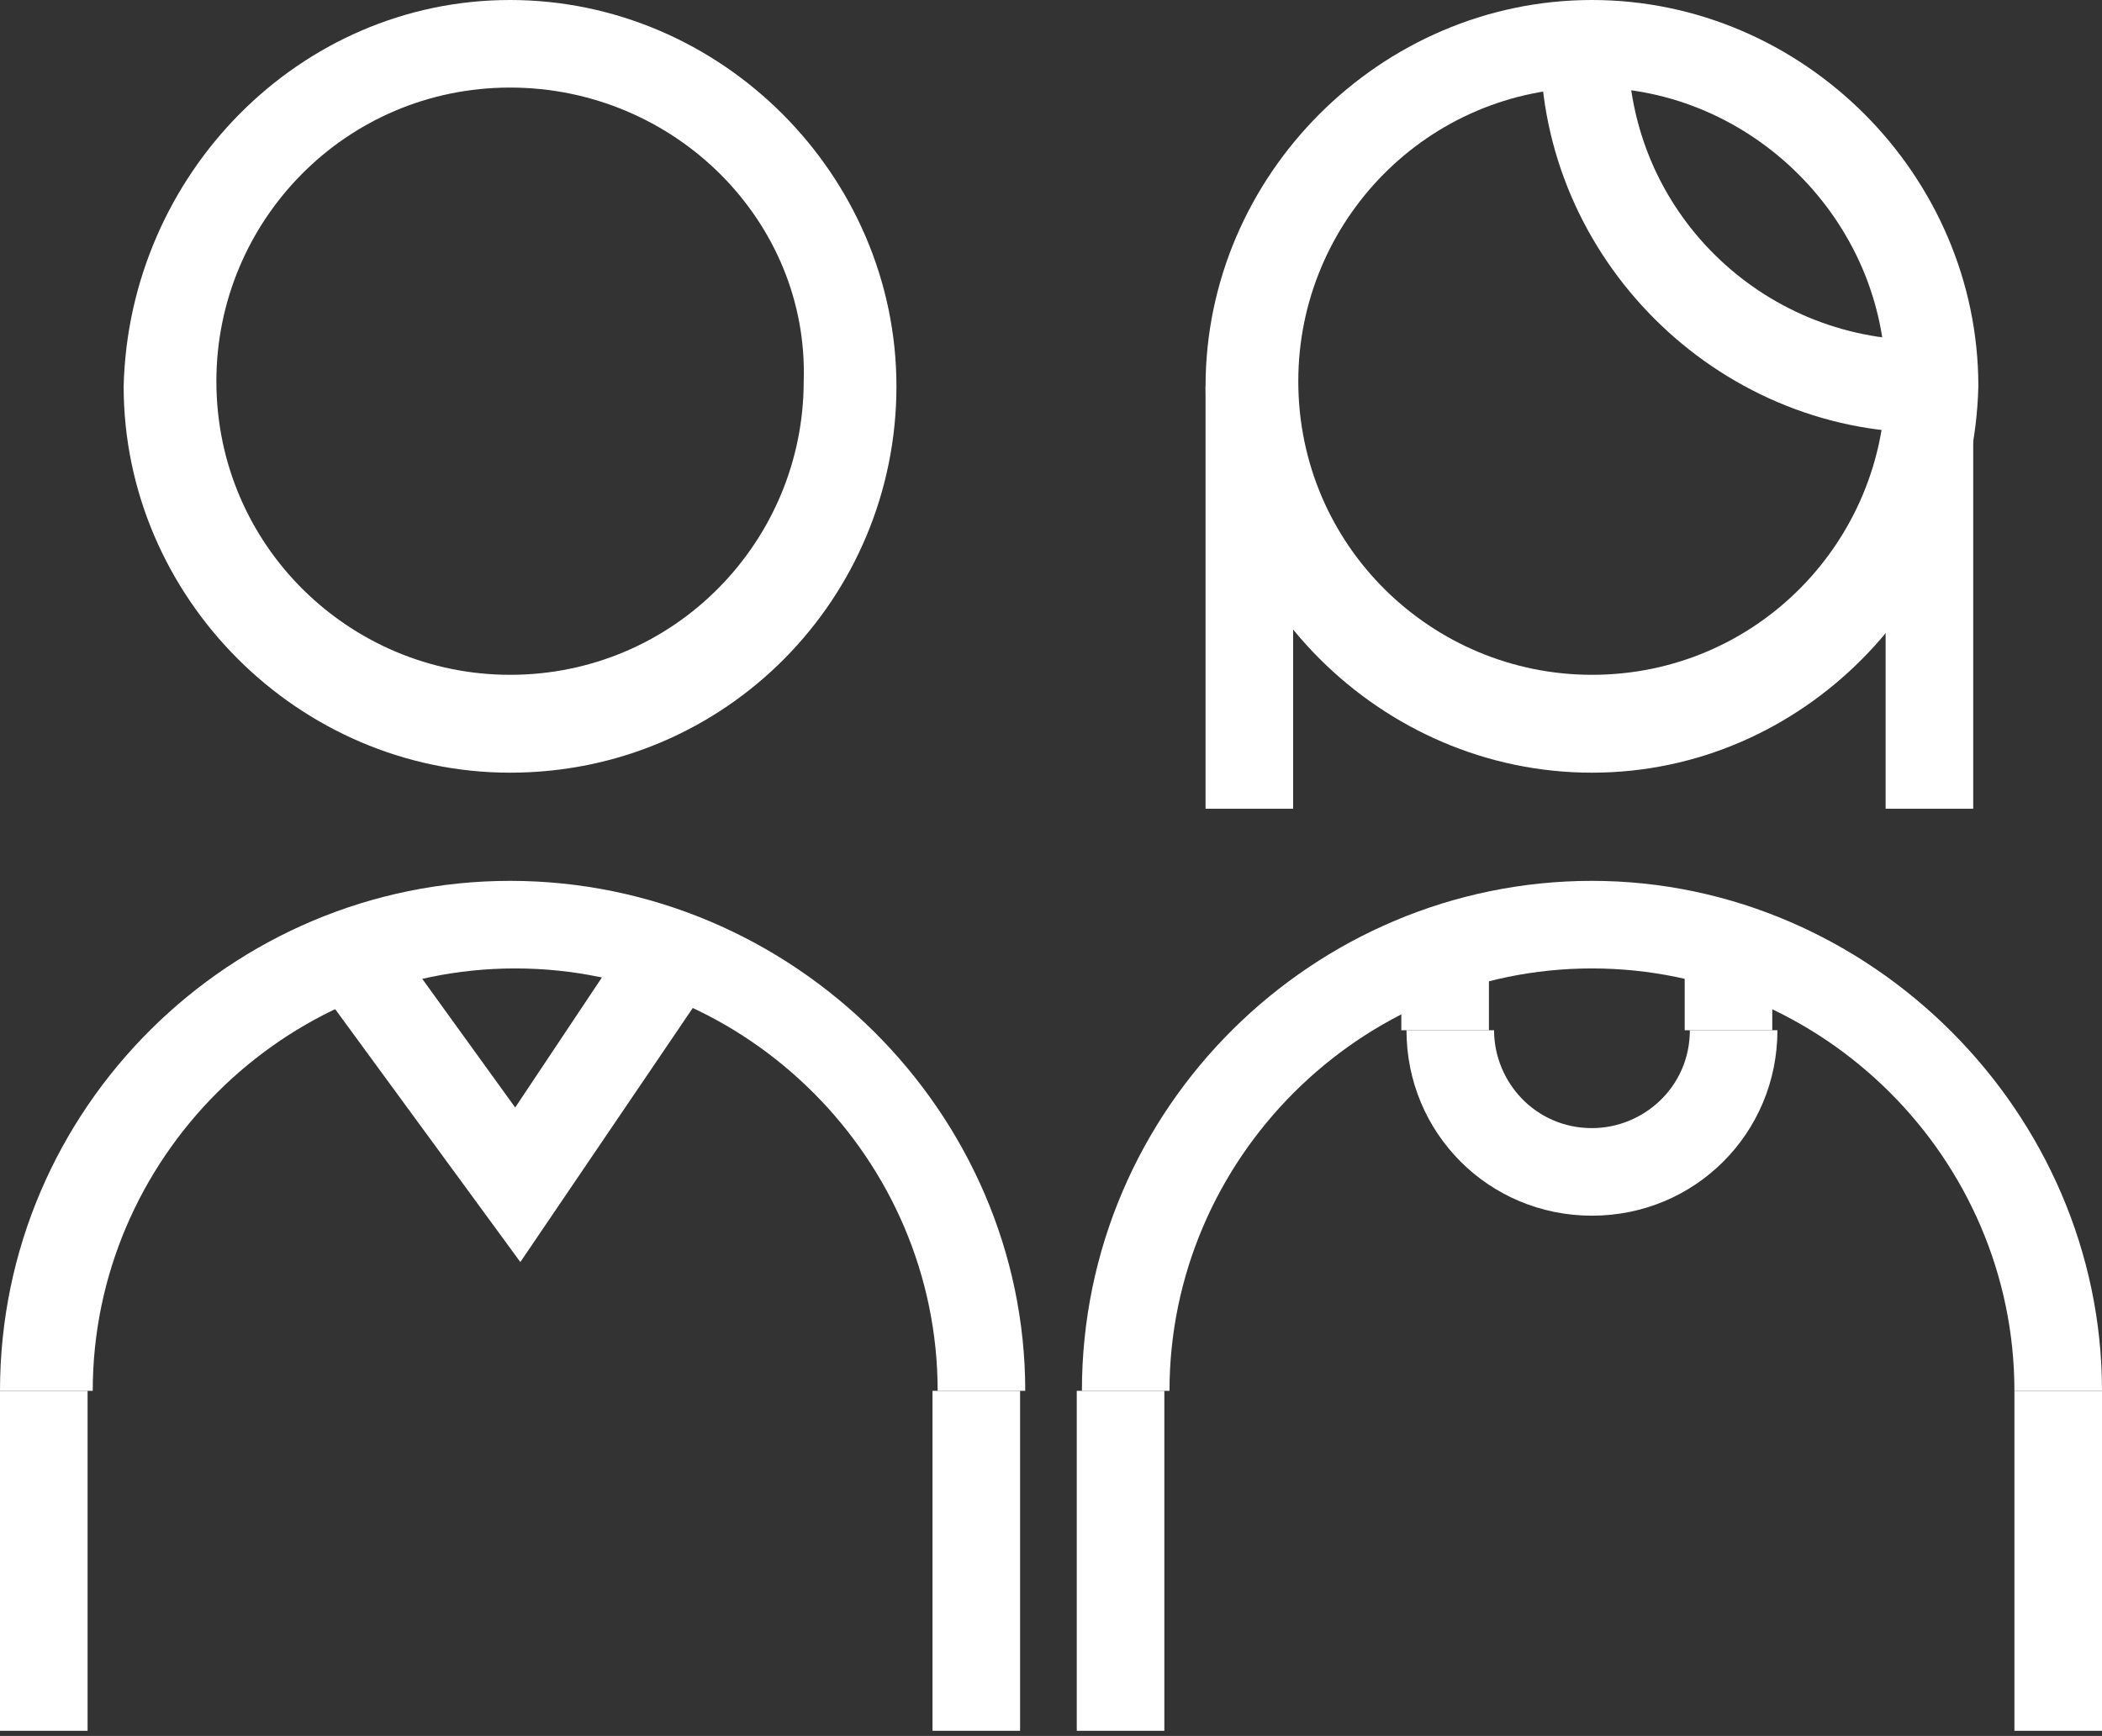
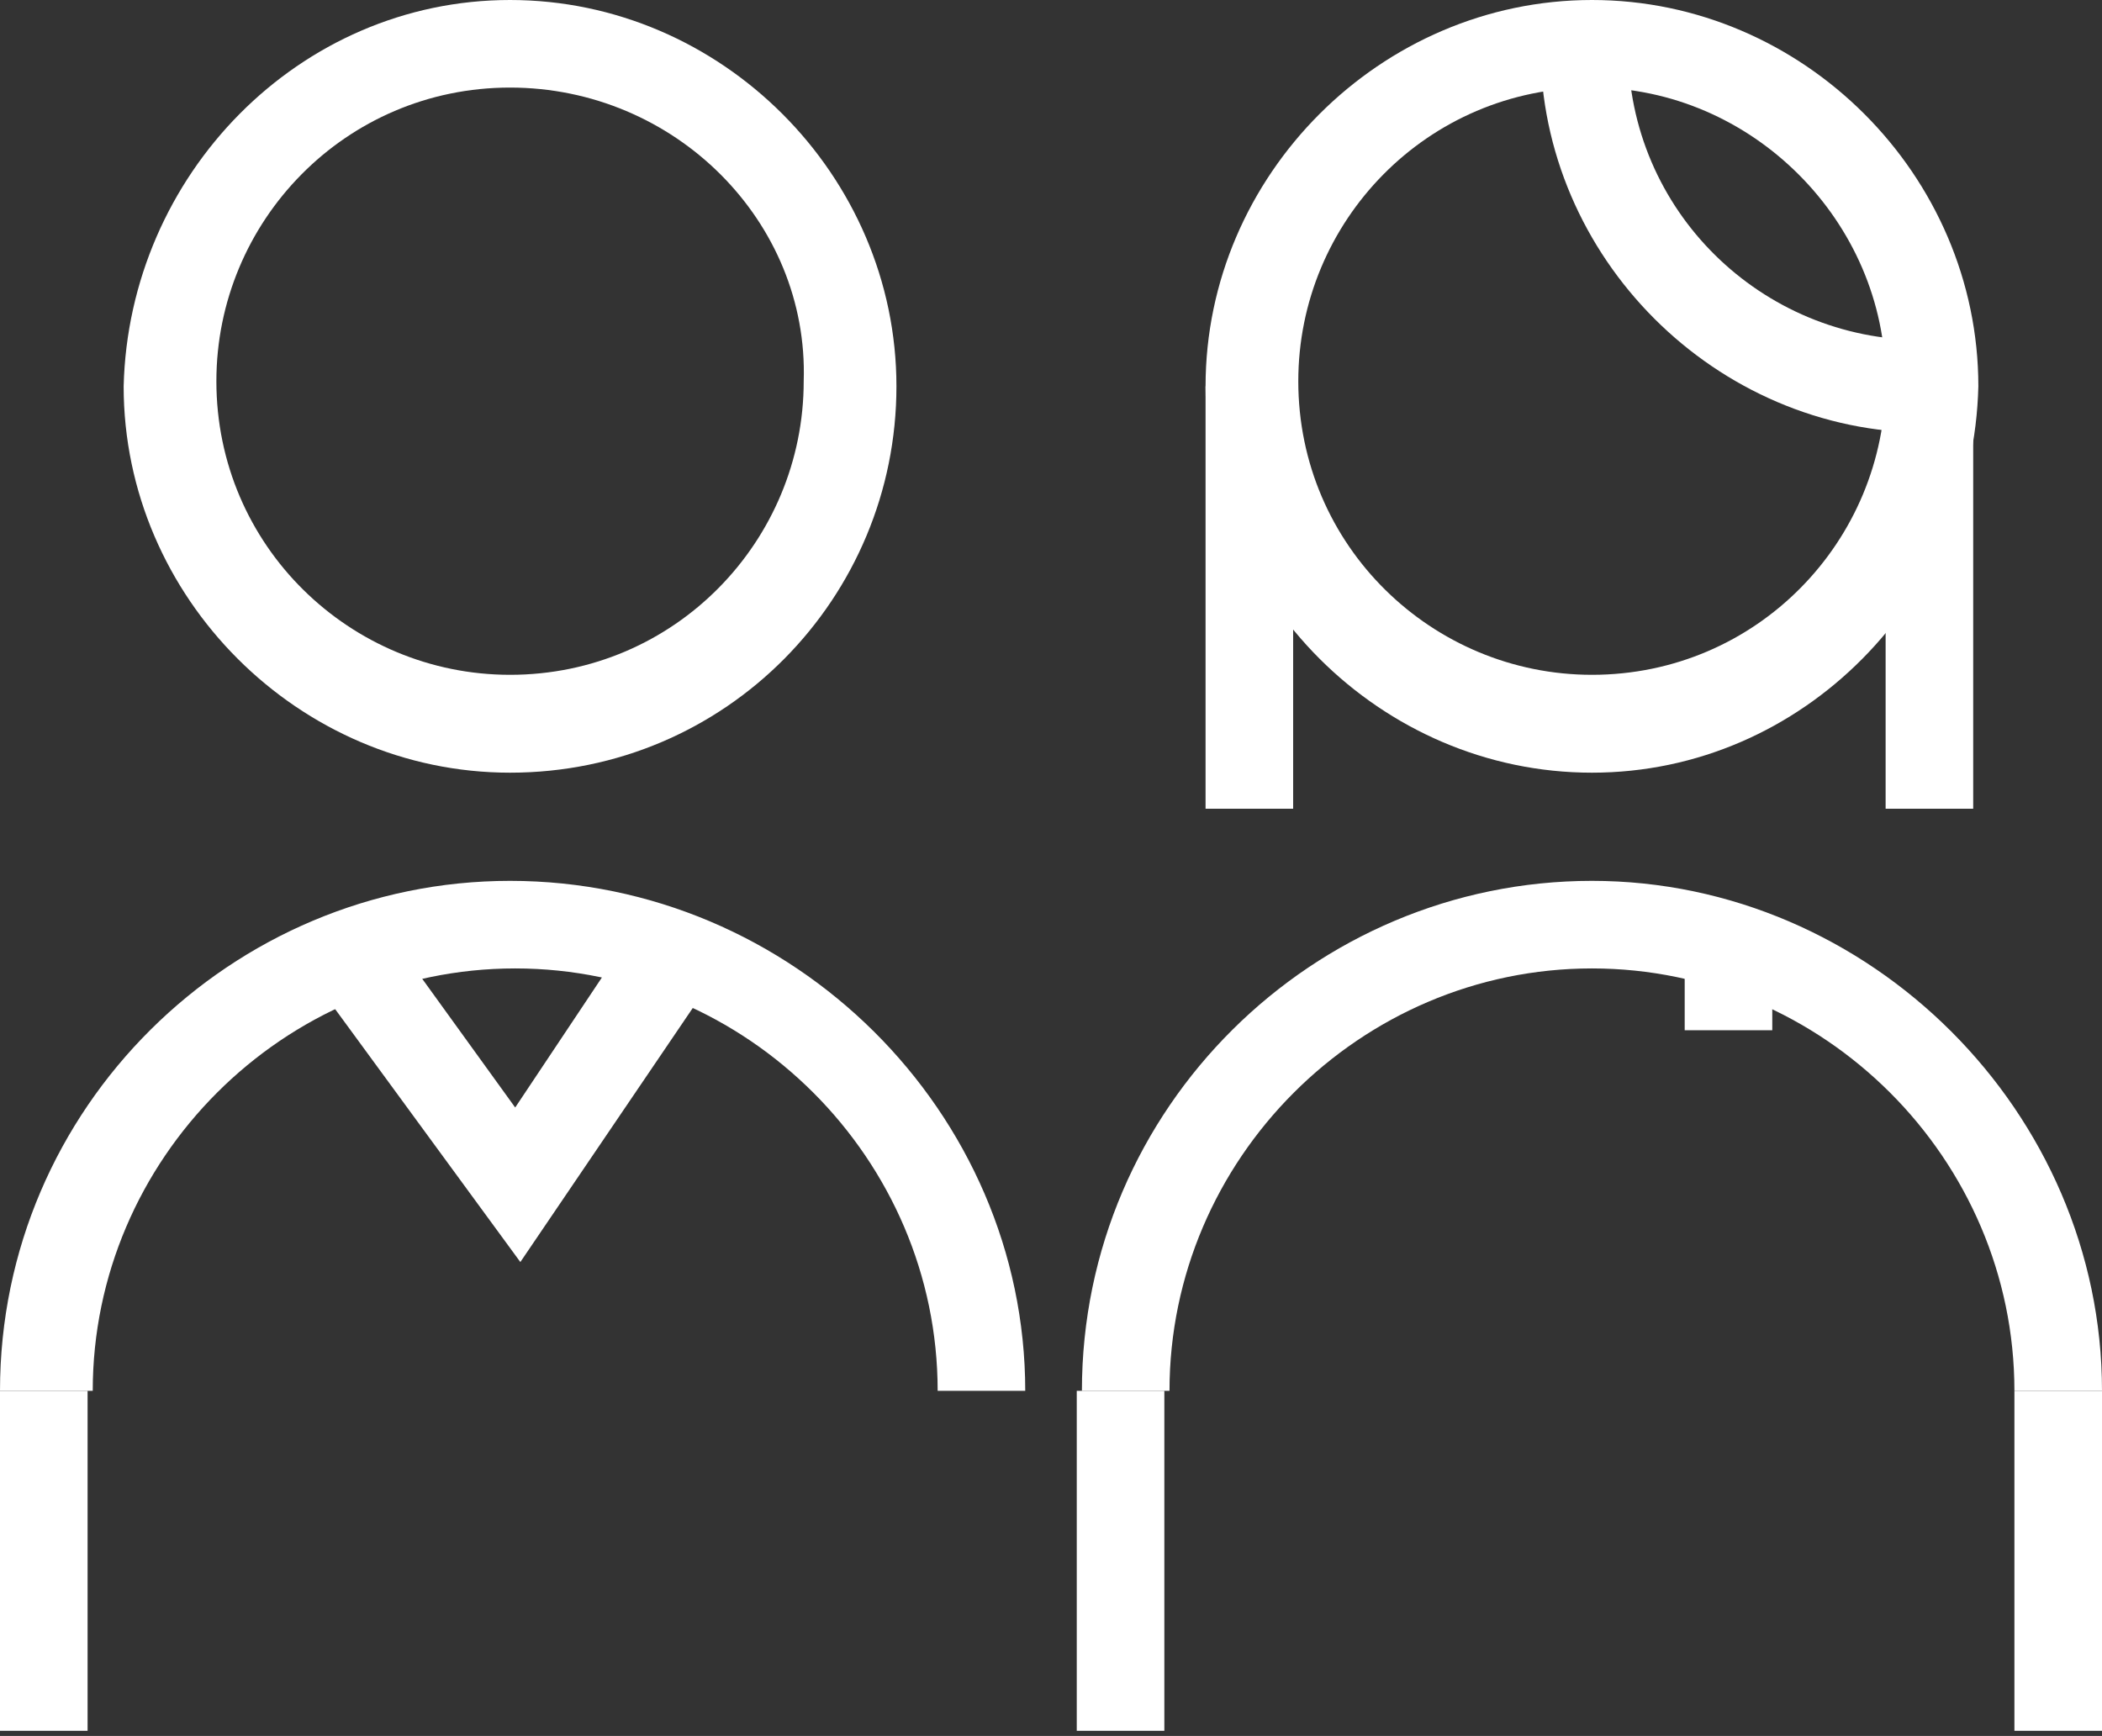
<svg xmlns="http://www.w3.org/2000/svg" version="1.1" id="Layer_1" x="0px" y="0px" viewBox="0 0 40.8 33.7" style="enable-background:new 0 0 40.8 33.7;" xml:space="preserve">
  <rect x="0" y="0" width="40.8" height="33.7" fill="#333333" stroke="none" />
  <style type="text/css">
	.st0{fill:#FFFFFF;}
</style>
  <g>
    <rect x="0" y="27" class="st0" width="1.7" height="6.6" />
    <g>
      <path class="st0" d="M9.9,15c-4.1,0-7.5-3.4-7.5-7.5C2.5,3.4,5.8,0,9.9,0c4.1,0,7.5,3.4,7.5,7.5C17.4,11.6,14.1,15,9.9,15     M9.9,1.7c-3.2,0-5.7,2.6-5.7,5.7c0,3.2,2.6,5.7,5.7,5.7c3.2,0,5.7-2.6,5.7-5.7C15.7,4.3,13.1,1.7,9.9,1.7" />
      <path class="st0" d="M19.9,27h-1.7c0-4.5-3.7-8.2-8.2-8.2c-4.5,0-8.2,3.7-8.2,8.2H0c0-5.5,4.5-9.9,9.9-9.9    C15.4,17.1,19.9,21.6,19.9,27" />
-       <rect x="18.1" y="27" class="st0" width="1.7" height="6.6" />
      <path class="st0" d="M30.9,15c-4.1,0-7.5-3.4-7.5-7.5c0-4.1,3.4-7.5,7.5-7.5c4.1,0,7.5,3.4,7.5,7.5C38.3,11.6,35,15,30.9,15     M30.9,1.7c-3.2,0-5.7,2.6-5.7,5.7c0,3.2,2.6,5.7,5.7,5.7c3.2,0,5.7-2.6,5.7-5.7C36.6,4.3,34,1.7,30.9,1.7" />
      <path class="st0" d="M37.4,8.4c-4.1,0-7.5-3.4-7.5-7.5h1.7c0,3.2,2.6,5.7,5.7,5.7V8.4z" />
      <path class="st0" d="M40.8,27h-1.7c0-4.5-3.7-8.2-8.2-8.2c-4.5,0-8.2,3.7-8.2,8.2h-1.7c0-5.5,4.5-9.9,9.9-9.9    C36.3,17.1,40.8,21.6,40.8,27" />
      <rect x="20.9" y="27" class="st0" width="1.7" height="6.6" />
      <rect x="39.1" y="27" class="st0" width="1.7" height="6.6" />
-       <path class="st0" d="M30.9,23.6c-2,0-3.6-1.6-3.6-3.6H29c0,1,0.8,1.9,1.9,1.9c1,0,1.9-0.8,1.9-1.9h1.7    C34.5,22,32.9,23.6,30.9,23.6" />
      <rect x="32.7" y="18" class="st0" width="1.7" height="2" />
-       <rect x="27.2" y="18" class="st0" width="1.7" height="2" />
      <rect x="36.6" y="7.5" class="st0" width="1.7" height="8.2" />
      <rect x="23.4" y="7.5" class="st0" width="1.7" height="8.2" />
      <polygon class="st0" points="10.1,24.5 6,18.9 7.4,17.9 10,21.5 12.4,17.9 13.9,18.9   " />
    </g>
  </g>
</svg>